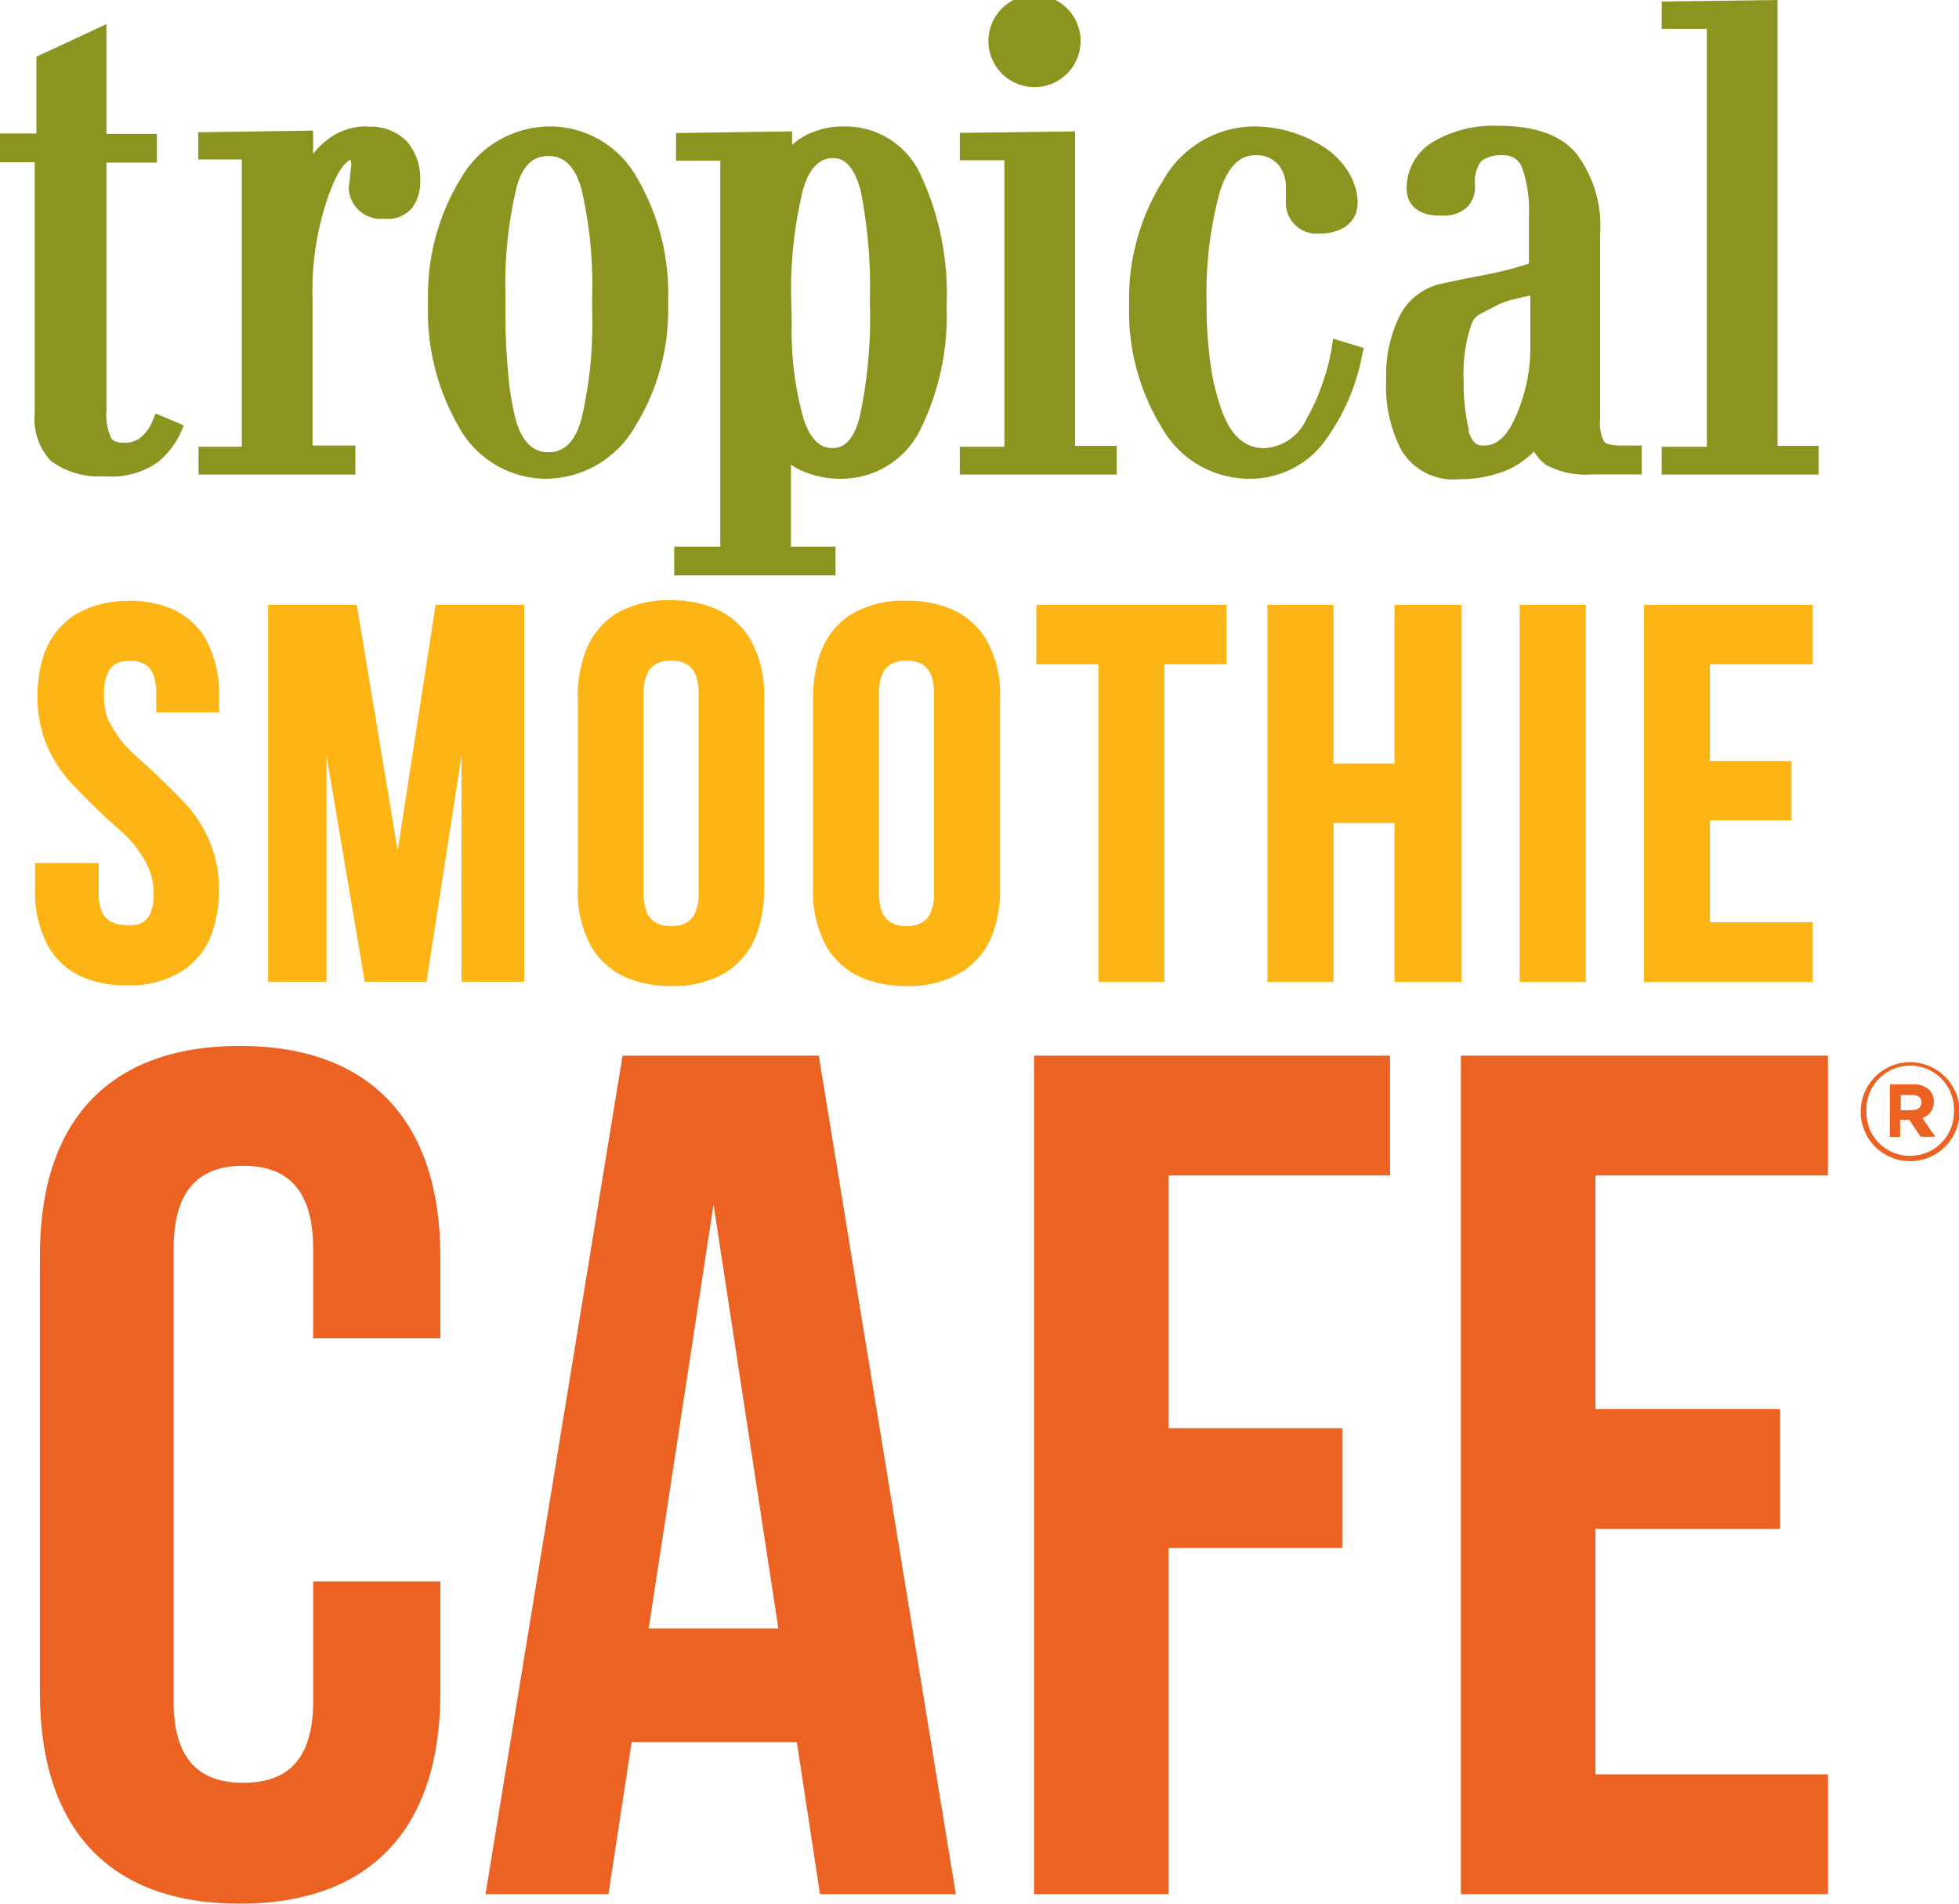
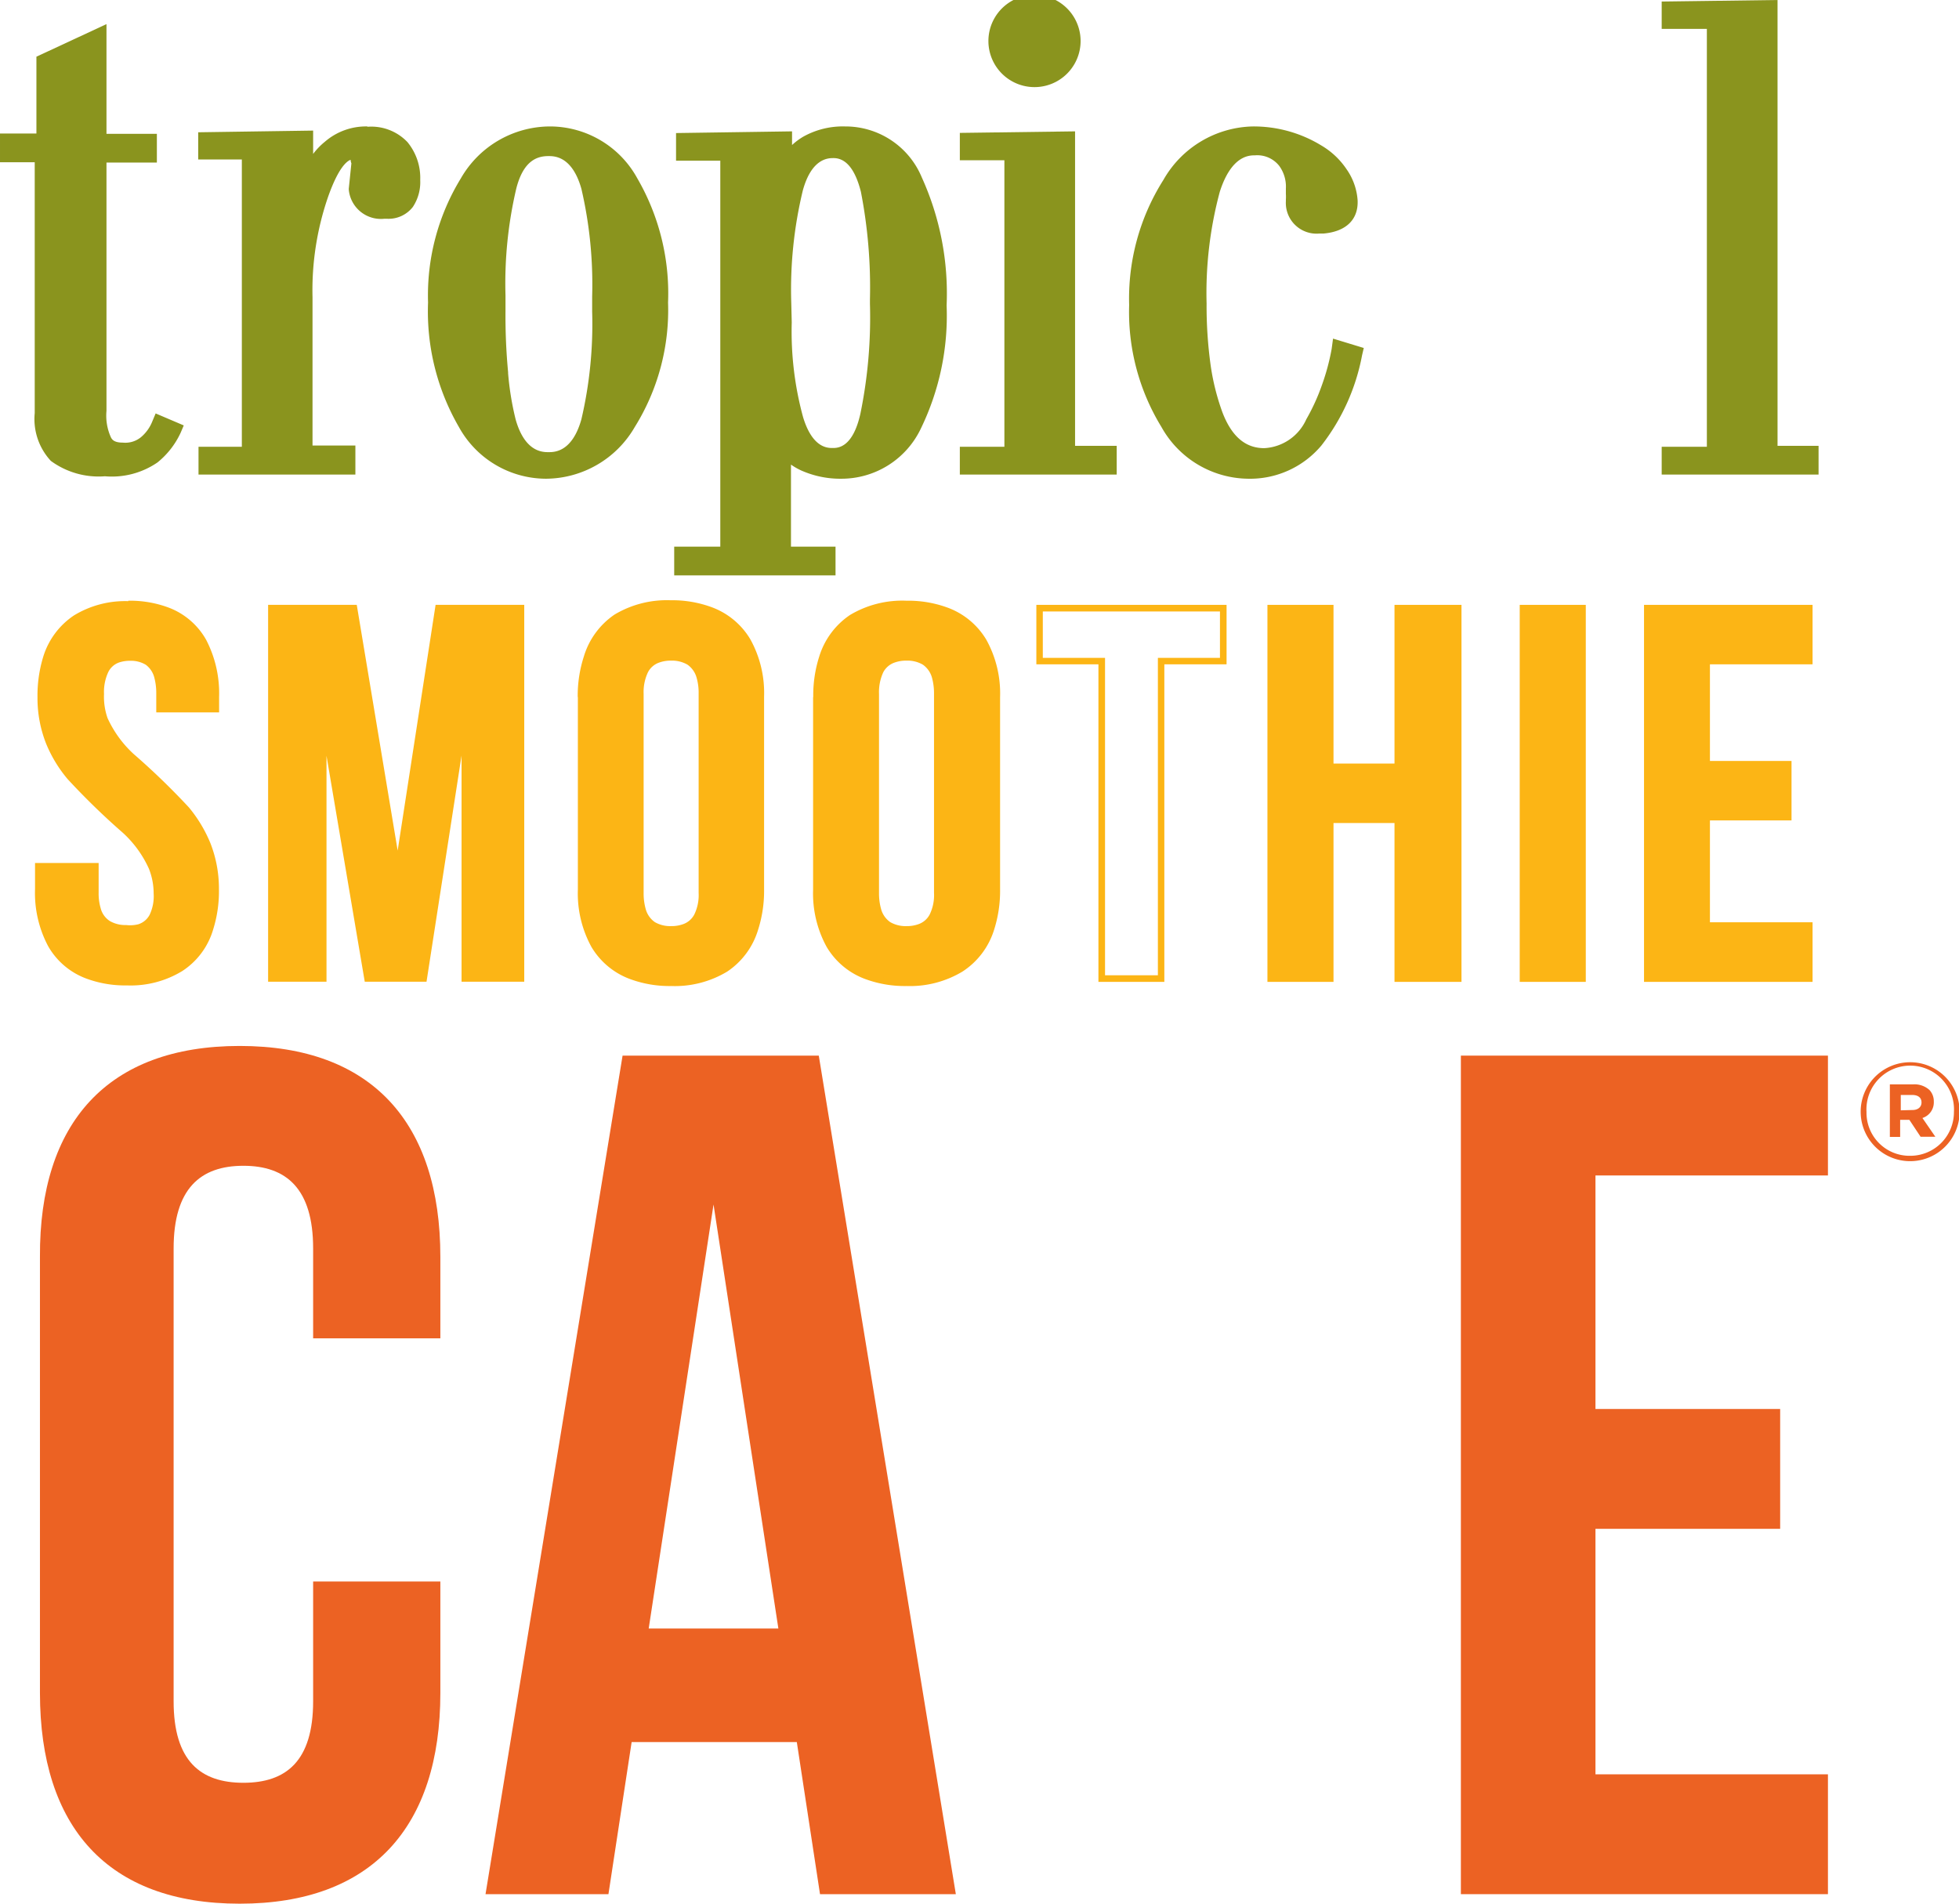
<svg xmlns="http://www.w3.org/2000/svg" viewBox="0 0 127.5 123.91">
  <g fill="#fcb515">
    <path d="m8.35 39.31c3.76 0 5.69 2.2 5.69 6.06v.76h-3.65v-1c0-1.72-.71-2.37-1.94-2.37s-1.93.65-1.93 2.37c0 5 7.56 5.89 7.56 12.78 0 3.85-2 6.05-5.77 6.05s-5.76-2.2-5.76-6.05v-1.48h3.65v1.72c0 1.72.78 2.34 2 2.34s2-.62 2-2.34c0-5-7.56-5.89-7.56-12.78 0-3.86 1.94-6.06 5.7-6.06" />
    <path d="m8.35 39.1a7.18 7.18 0 0 1 2.55.42 4.7 4.7 0 0 1 2.52 2.13 7.55 7.55 0 0 1 .84 3.72v1h-4.09v-1.24a3.86 3.86 0 0 0 -.12-1 1.5 1.5 0 0 0 -.56-.86 1.86 1.86 0 0 0 -1-.26 2.26 2.26 0 0 0 -.74.11 1.24 1.24 0 0 0 -.71.64 3.06 3.06 0 0 0 -.27 1.41 4.2 4.2 0 0 0 .23 1.57 7.26 7.26 0 0 0 1.69 2.33 46.69 46.69 0 0 1 3.61 3.49 9 9 0 0 1 1.39 2.31 8.12 8.12 0 0 1 .56 3 8.33 8.33 0 0 1 -.38 2.64 4.85 4.85 0 0 1 -2 2.69 6.45 6.45 0 0 1 -3.61.94 7.25 7.25 0 0 1 -2.57-.42 4.76 4.76 0 0 1 -2.56-2.14 7.38 7.38 0 0 1 -.85-3.71v-1.7h4.14v1.94a3.4 3.4 0 0 0 .13 1 1.4 1.4 0 0 0 .6.84 2 2 0 0 0 1.06.26 2.2 2.2 0 0 0 .79-.05 1.26 1.26 0 0 0 .74-.62 2.82 2.82 0 0 0 .26-1.39 4.36 4.36 0 0 0 -.31-1.61 7.15 7.15 0 0 0 -1.69-2.33 46.77 46.77 0 0 1 -3.6-3.5 8.71 8.71 0 0 1 -1.4-2.31 8.06 8.06 0 0 1 -.56-3 8.64 8.64 0 0 1 .37-2.64 5 5 0 0 1 2-2.7 6.39 6.39 0 0 1 3.58-.93v.42a6.7 6.7 0 0 0 -2.4.4 4.21 4.21 0 0 0 -2.3 1.94 7 7 0 0 0 -.79 3.51 7.53 7.53 0 0 0 1.1 4.06 22.47 22.47 0 0 0 4 4.13 9.62 9.62 0 0 1 1.73 2 4.76 4.76 0 0 1 .73 2.54 4 4 0 0 1 -.15 1.15 1.81 1.81 0 0 1 -.78 1.08 2.35 2.35 0 0 1 -1.28.32 2.94 2.94 0 0 1 -.91-.13 1.73 1.73 0 0 1 -1-.82 3.22 3.22 0 0 1 -.34-1.58v-1.51h-3.24v1.27a7.94 7.94 0 0 0 .36 2.5 4.52 4.52 0 0 0 1.82 2.48 6.07 6.07 0 0 0 3.37.86 6.88 6.88 0 0 0 2.43-.39 4.3 4.3 0 0 0 2.33-2 7 7 0 0 0 .79-3.5 7.48 7.48 0 0 0 -1.14-4.1 22.14 22.14 0 0 0 -4-4.12 9.92 9.92 0 0 1 -1.73-2 4.78 4.78 0 0 1 -.73-2.54 4.31 4.31 0 0 1 .18-1.1 1.86 1.86 0 0 1 .74-1.1 2.2 2.2 0 0 1 1.27-.34 2.83 2.83 0 0 1 .9.14 1.69 1.69 0 0 1 .94.85 3.48 3.48 0 0 1 .31 1.6v.78h3.23v-.54a8.32 8.32 0 0 0 -.35-2.51 4.51 4.51 0 0 0 -1.8-2.47 5.91 5.91 0 0 0 -3.33-.87z" />
    <path d="m25.89 56.7 2.64-17.11h5.38v24.1h-3.66v-17.29l-2.67 17.29h-3.66l-2.88-17.04v17.04h-3.38v-24.1h5.38z" />
    <path d="m25.89 56.7-.21-.03 2.67-17.3h5.77v24.53h-4.08v-14.72l-2.28 14.72h-4.02l-2.49-14.71v14.71h-3.8v-24.53h5.77l2.88 17.3-.21.03-.21-.03.21.03-.21.04-2.82-16.94h-4.98v23.68h2.95v-16.83l.42-.04 2.85 16.87h3.3l2.64-17.11.42.03v17.08h3.24v-23.68h-4.99l-2.81 18.25-.22-1.31z" />
    <path d="m37.81 45.37c0-3.86 2.07-6.06 5.87-6.06s5.87 2.2 5.87 6.06v12.54c0 3.85-2.07 6.06-5.87 6.06s-5.87-2.21-5.87-6.06zm3.87 12.78c0 1.72.77 2.37 2 2.37s2-.65 2-2.37v-13c0-1.72-.78-2.37-2-2.37s-2 .65-2 2.37z" />
    <path d="m37.81 45.37h-.21a8.28 8.28 0 0 1 .4-2.64 5.05 5.05 0 0 1 2-2.73 6.63 6.63 0 0 1 3.64-.93 7.41 7.41 0 0 1 2.59.42 4.89 4.89 0 0 1 2.61 2.13 7.21 7.21 0 0 1 .89 3.72v12.57a8.32 8.32 0 0 1 -.4 2.64 5 5 0 0 1 -2 2.69 6.6 6.6 0 0 1 -3.64.94 7.41 7.41 0 0 1 -2.59-.42 4.89 4.89 0 0 1 -2.61-2.13 7.24 7.24 0 0 1 -.88-3.72v-12.54h.39v12.54a7.64 7.64 0 0 0 .38 2.5 4.55 4.55 0 0 0 1.87 2.48 6.26 6.26 0 0 0 3.41.86 7 7 0 0 0 2.45-.39 4.48 4.48 0 0 0 2.38-2 6.81 6.81 0 0 0 .83-3.5v-12.49a7.92 7.92 0 0 0 -.37-2.5 4.61 4.61 0 0 0 -1.88-2.48 6.27 6.27 0 0 0 -3.41-.87 7 7 0 0 0 -2.44.4 4.43 4.43 0 0 0 -2.39 1.95 6.79 6.79 0 0 0 -.83 3.5zm3.87 12.78h.21a3.75 3.75 0 0 0 .13 1 1.52 1.52 0 0 0 .6.87 2 2 0 0 0 1.06.26 2.2 2.2 0 0 0 .76-.12 1.31 1.31 0 0 0 .75-.64 2.88 2.88 0 0 0 .28-1.4v-13a3.47 3.47 0 0 0 -.13-1 1.53 1.53 0 0 0 -.6-.86 2 2 0 0 0 -1.06-.26 2.2 2.2 0 0 0 -.76.12 1.3 1.3 0 0 0 -.75.64 3 3 0 0 0 -.28 1.4v13h-.43v-13a4 4 0 0 1 .15-1.16 2 2 0 0 1 .78-1.1 2.36 2.36 0 0 1 1.29-.33 2.94 2.94 0 0 1 .91.14 1.77 1.77 0 0 1 1 .84 3.26 3.26 0 0 1 .34 1.61v13a4 4 0 0 1 -.15 1.16 1.87 1.87 0 0 1 -.78 1.08 2.28 2.28 0 0 1 -1.29.34 2.62 2.62 0 0 1 -.9-.15 1.73 1.73 0 0 1 -1-.83 3.38 3.38 0 0 1 -.34-1.61z" />
    <path d="m53.14 45.37c0-3.86 2.07-6.06 5.87-6.06s5.87 2.2 5.87 6.06v12.54c0 3.85-2.07 6.09-5.88 6.09s-5.87-2.21-5.87-6.06zm3.86 12.78c0 1.72.77 2.37 2 2.37s2-.65 2-2.37v-13c0-1.72-.78-2.37-2-2.37s-2 .65-2 2.37z" />
    <path d="m53.14 45.37h-.21a8.28 8.28 0 0 1 .39-2.64 5.05 5.05 0 0 1 2-2.7 6.63 6.63 0 0 1 3.68-.93 7.41 7.41 0 0 1 2.59.42 4.89 4.89 0 0 1 2.61 2.13 7.21 7.21 0 0 1 .89 3.72v12.54a8.32 8.32 0 0 1 -.4 2.64 5 5 0 0 1 -2.05 2.69 6.63 6.63 0 0 1 -3.64.94 7.41 7.41 0 0 1 -2.59-.42 4.89 4.89 0 0 1 -2.61-2.13 7.24 7.24 0 0 1 -.88-3.72v-12.54h.42v12.54a7.64 7.64 0 0 0 .38 2.5 4.55 4.55 0 0 0 1.87 2.48 6.26 6.26 0 0 0 3.41.86 7 7 0 0 0 2.45-.39 4.48 4.48 0 0 0 2.38-2 6.81 6.81 0 0 0 .83-3.5v-12.49a7.92 7.92 0 0 0 -.37-2.5 4.61 4.61 0 0 0 -1.88-2.48 6.27 6.27 0 0 0 -3.41-.87 7.07 7.07 0 0 0 -2.45.4 4.44 4.44 0 0 0 -2.38 1.95 6.79 6.79 0 0 0 -.83 3.5zm3.86 12.78h.21a3.75 3.75 0 0 0 .13 1 1.52 1.52 0 0 0 .6.87 2 2 0 0 0 1.06.26 2.2 2.2 0 0 0 .76-.12 1.31 1.31 0 0 0 .75-.64 2.88 2.88 0 0 0 .28-1.4v-13a3.82 3.82 0 0 0 -.13-1 1.53 1.53 0 0 0 -.6-.86 2 2 0 0 0 -1.06-.26 2.2 2.2 0 0 0 -.76.12 1.32 1.32 0 0 0 -.75.63 3.08 3.08 0 0 0 -.28 1.41v13h-.43v-13a4 4 0 0 1 .16-1.16 2 2 0 0 1 .78-1.1 2.36 2.36 0 0 1 1.28-.36 2.83 2.83 0 0 1 .9.14 1.76 1.76 0 0 1 1 .84 3.26 3.26 0 0 1 .34 1.61v13a4 4 0 0 1 -.15 1.16 1.92 1.92 0 0 1 -.78 1.09 2.28 2.28 0 0 1 -1.29.34 2.57 2.57 0 0 1 -.9-.15 1.7 1.7 0 0 1 -1-.83 3.38 3.38 0 0 1 -.34-1.61z" />
-     <path d="m67.66 39.59h11.95v3.44h-4.04v20.66h-3.87v-20.66h-4.04z" />
    <path d="m67.66 39.59v-.22h12.17v3.87h-4.05v20.67h-4.29v-20.67h-4.04v-3.87h.21v.22h.21v3.23h4.05v20.66h3.44v-20.66h4.04v-3.02h-11.74v-.21h.21z" />
    <path d="m86.58 63.69h-3.87v-24.1h3.87v10.33h4.39v-10.33h3.94v24.1h-3.94v-10.33h-4.39z" />
    <path d="m86.58 63.69v.22h-4.09v-24.54h4.3v10.33h3.97v-10.33h4.36v24.54h-4.36v-10.34h-3.97v10.34h-.21v-.22h-.22v-10.54h4.82v10.33h3.51v-23.68h-3.51v10.33h-4.82v-10.33h-3.44v23.68h3.66v.21h-.22z" />
    <path d="m99.13 39.59h3.87v24.11h-3.87z" />
    <path d="m99.13 39.59v-.22h4.08v24.54h-4.3v-24.54h.22v.22h.21v23.89h3.44v-23.68h-3.65v-.21h.21z" />
    <path d="m111.08 49.74h5.31v3.45h-5.31v7.06h6.68v3.44h-10.55v-24.1h10.55v3.44h-6.68z" />
    <path d="m111.08 49.74v-.21h5.52v3.87h-5.31v6.63h6.68v3.88h-10.97v-24.54h10.97v3.87h-6.68v6.5h-.21v-.21.21h-.21v-6.92h6.68v-3.02h-10.12v23.68h10.12v-3.02h-6.68v-7.48h5.31v-3.02h-5.31v-.22z" />
  </g>
  <path d="m28.66 102.94v7.25c0 8.73-4.46 13.72-13.06 13.72s-13-5-13-13.72v-28.38c-.05-8.73 4.4-13.73 13-13.73s13.06 5 13.06 13.73v5.3h-8.28v-5.85c0-3.9-1.75-5.38-4.54-5.38s-4.54 1.48-4.54 5.38v29.48c0 3.89 1.76 5.3 4.54 5.3s4.54-1.41 4.54-5.3v-7.8z" fill="#ec6223" />
  <path d="m62.21 123.29h-8.84l-1.51-9.9h-10.75l-1.51 9.9h-8l8.92-54.58h12.77zm-19.99-17.29h8.44l-4.22-27.6z" fill="#ec6223" />
-   <path d="m76.06 92.96h11.3v7.8h-11.3v22.53h-8.76v-54.58h23.17v7.8h-14.41z" fill="#ec6223" />
  <path d="m103.84 91.71h12.02v7.8h-12.02v15.98h15.13v7.8h-23.89v-54.58h23.89v7.8h-15.13z" fill="#ec6223" />
  <path d="m9.9 27.46a2.58 2.58 0 0 1 -.73 1 1.61 1.61 0 0 1 -1.17.35c-.52 0-.68-.16-.77-.32a3.42 3.42 0 0 1 -.3-1.75v-16.16h3.28v-1.87h-3.28v-7.14l-4.56 2.12v5h-2.37v1.87h2.26v16.33a4 4 0 0 0 1.05 3.11 5.26 5.26 0 0 0 3.52 1 5.24 5.24 0 0 0 3.42-.9 5.39 5.39 0 0 0 1.51-1.94l.2-.47-1.83-.78z" fill="#8a941e" />
  <path d="m23.9 8.23a4.09 4.09 0 0 0 -2.76 1 4.42 4.42 0 0 0 -.76.79v-1.52l-7.48.11v1.77h2.84v18.7h-2.82v1.81h10.21v-1.89h-2.79v-9.65a18.64 18.64 0 0 1 1-6.5c.7-2 1.26-2.37 1.48-2.45 0 0 0 .11.05.23l-.17 1.65v.06a2.1 2.1 0 0 0 2.3 1.9h.2a2 2 0 0 0 1.67-.77 2.92 2.92 0 0 0 .48-1.75 3.67 3.67 0 0 0 -.83-2.47 3.25 3.25 0 0 0 -2.59-1" fill="#8a941e" />
  <path d="m35.8 8.23a6.71 6.71 0 0 0 -5.8 3.37 14.58 14.58 0 0 0 -2.14 8.09 15 15 0 0 0 2 8.09 6.49 6.49 0 0 0 5.68 3.38 6.72 6.72 0 0 0 5.77-3.36 14.4 14.4 0 0 0 2.17-8.11 14.92 14.92 0 0 0 -2-8.08 6.49 6.49 0 0 0 -5.68-3.38m-2.73 16a39 39 0 0 1 -.17-4v-1a27 27 0 0 1 .7-6.95c.48-1.9 1.43-2.12 2.1-2.12.38 0 1.54 0 2.14 2.13a27.5 27.5 0 0 1 .7 7v1a27.23 27.23 0 0 1 -.7 7c-.6 2.14-1.76 2.14-2.14 2.14s-1.54 0-2.14-2.13a18.93 18.93 0 0 1 -.49-3" fill="#8a941e" />
  <path d="m55 8.23a5.28 5.28 0 0 0 -2.71.66 4.17 4.17 0 0 0 -.74.55v-.89l-7.55.11v1.8h2.88v25.12h-3v1.87h10.5v-1.87h-2.9v-5.34a4.21 4.21 0 0 0 .66.38 6.26 6.26 0 0 0 2.64.54 5.72 5.72 0 0 0 5.16-3.28 16.82 16.82 0 0 0 1.67-8 18.26 18.26 0 0 0 -1.61-8.32 5.38 5.38 0 0 0 -5-3.33m-3.5 11.52a27.53 27.53 0 0 1 .75-7.35c.58-2.11 1.66-2.11 2-2.11.81 0 1.41.73 1.78 2.19a32.53 32.53 0 0 1 .59 7v.3a31.18 31.18 0 0 1 -.62 7.14c-.5 2.24-1.48 2.24-1.81 2.24s-1.31 0-1.92-2a21.15 21.15 0 0 1 -.74-6.17z" fill="#8a941e" />
  <path d="m69.97 8.55-7.5.1v1.78h2.9v18.65h-2.9v1.81h10.21v-1.87h-2.71z" fill="#8a941e" />
  <path d="m86.67 22.71a14.62 14.62 0 0 1 -.65 2.4 13.21 13.21 0 0 1 -1 2.18 3.18 3.18 0 0 1 -2.74 1.88c-1.23 0-2.13-.77-2.73-2.36a15.19 15.19 0 0 1 -.76-3.06 28.22 28.22 0 0 1 -.26-4 25.35 25.35 0 0 1 .86-7.27c.76-2.37 1.92-2.37 2.3-2.37a1.82 1.82 0 0 1 1.57.69 2.29 2.29 0 0 1 .43 1.48v.34a2.71 2.71 0 0 1 0 .37v.11a2 2 0 0 0 2.19 2.1h.27c1.46-.13 2.26-.91 2.21-2.15a4 4 0 0 0 -.73-2.05 5.05 5.05 0 0 0 -1.63-1.53 8.44 8.44 0 0 0 -4.46-1.24 6.86 6.86 0 0 0 -5.82 3.48 14.43 14.43 0 0 0 -2.23 8.14 14.34 14.34 0 0 0 2.1 7.94 6.54 6.54 0 0 0 5.64 3.37 6.06 6.06 0 0 0 4.77-2.16 13.64 13.64 0 0 0 2.65-5.88l.11-.47-2-.61z" fill="#8a941e" />
-   <path d="m104.41 28.76a2.66 2.66 0 0 1 -.27-1.48v-12a7.81 7.81 0 0 0 -1.54-5.28c-1-1.2-2.69-1.81-5-1.81a7.8 7.8 0 0 0 -4.43 1.1 3.53 3.53 0 0 0 -1.62 3.08c.06 1.05.83 1.66 2.13 1.66h.2a2.21 2.21 0 0 0 1.6-.54 1.82 1.82 0 0 0 .52-1.29v-.2a2.15 2.15 0 0 1 .42-1.53 2.13 2.13 0 0 1 1.4-.36 1.22 1.22 0 0 1 1.23.77 8.46 8.46 0 0 1 .46 3.19v3.08a21.65 21.65 0 0 1 -2.76.72l-1.55.3-1.41.3a4 4 0 0 0 -2.7 2.1 8.68 8.68 0 0 0 -.87 4.14 8.9 8.9 0 0 0 1 4.61 3.93 3.93 0 0 0 3.78 1.87 8 8 0 0 0 3.08-.59 5.72 5.72 0 0 0 1.76-1.21 2.87 2.87 0 0 0 .79.87 5.38 5.38 0 0 0 2.94.62h3.28v-1.88h-1.35c-.56 0-1-.09-1.08-.26m-8.8-.68a13 13 0 0 1 -.36-3.3 9.92 9.92 0 0 1 .5-3.63 1.24 1.24 0 0 1 .48-.64l1.11-.58a5.24 5.24 0 0 1 1.17-.43q.63-.16 1.08-.24v3.28a11 11 0 0 1 -1 4.7c-.79 1.78-1.72 1.78-2.03 1.78s-.68 0-1-.94" fill="#8a941e" />
  <path d="m115.69 29.02v-29.02l-7.54.1v1.78h2.94v27.2h-2.94v1.81h10.21v-1.87z" fill="#8a941e" />
  <path d="m70.33 2.67a3 3 0 0 1 -6 0 3 3 0 0 1 6 0" fill="#8a941e" />
  <path d="m124.47 72.25c.38 0 .59-.21.59-.49 0-.33-.24-.49-.61-.49h-.74v1zm-1.47-1.67h1.52a1.45 1.45 0 0 1 1.06.37 1.07 1.07 0 0 1 .28.75 1.07 1.07 0 0 1 -.74 1.07l.84 1.22h-.96l-.73-1.1h-.6v1.11h-.67zm4.17 1.8a2.85 2.85 0 1 0 -5.69 0 2.8 2.8 0 0 0 2.83 2.85 2.84 2.84 0 0 0 2.86-2.87m-6.07 0a3.22 3.22 0 0 1 6.44 0 3.22 3.22 0 0 1 -6.44 0" fill="#ec6223" />
</svg>